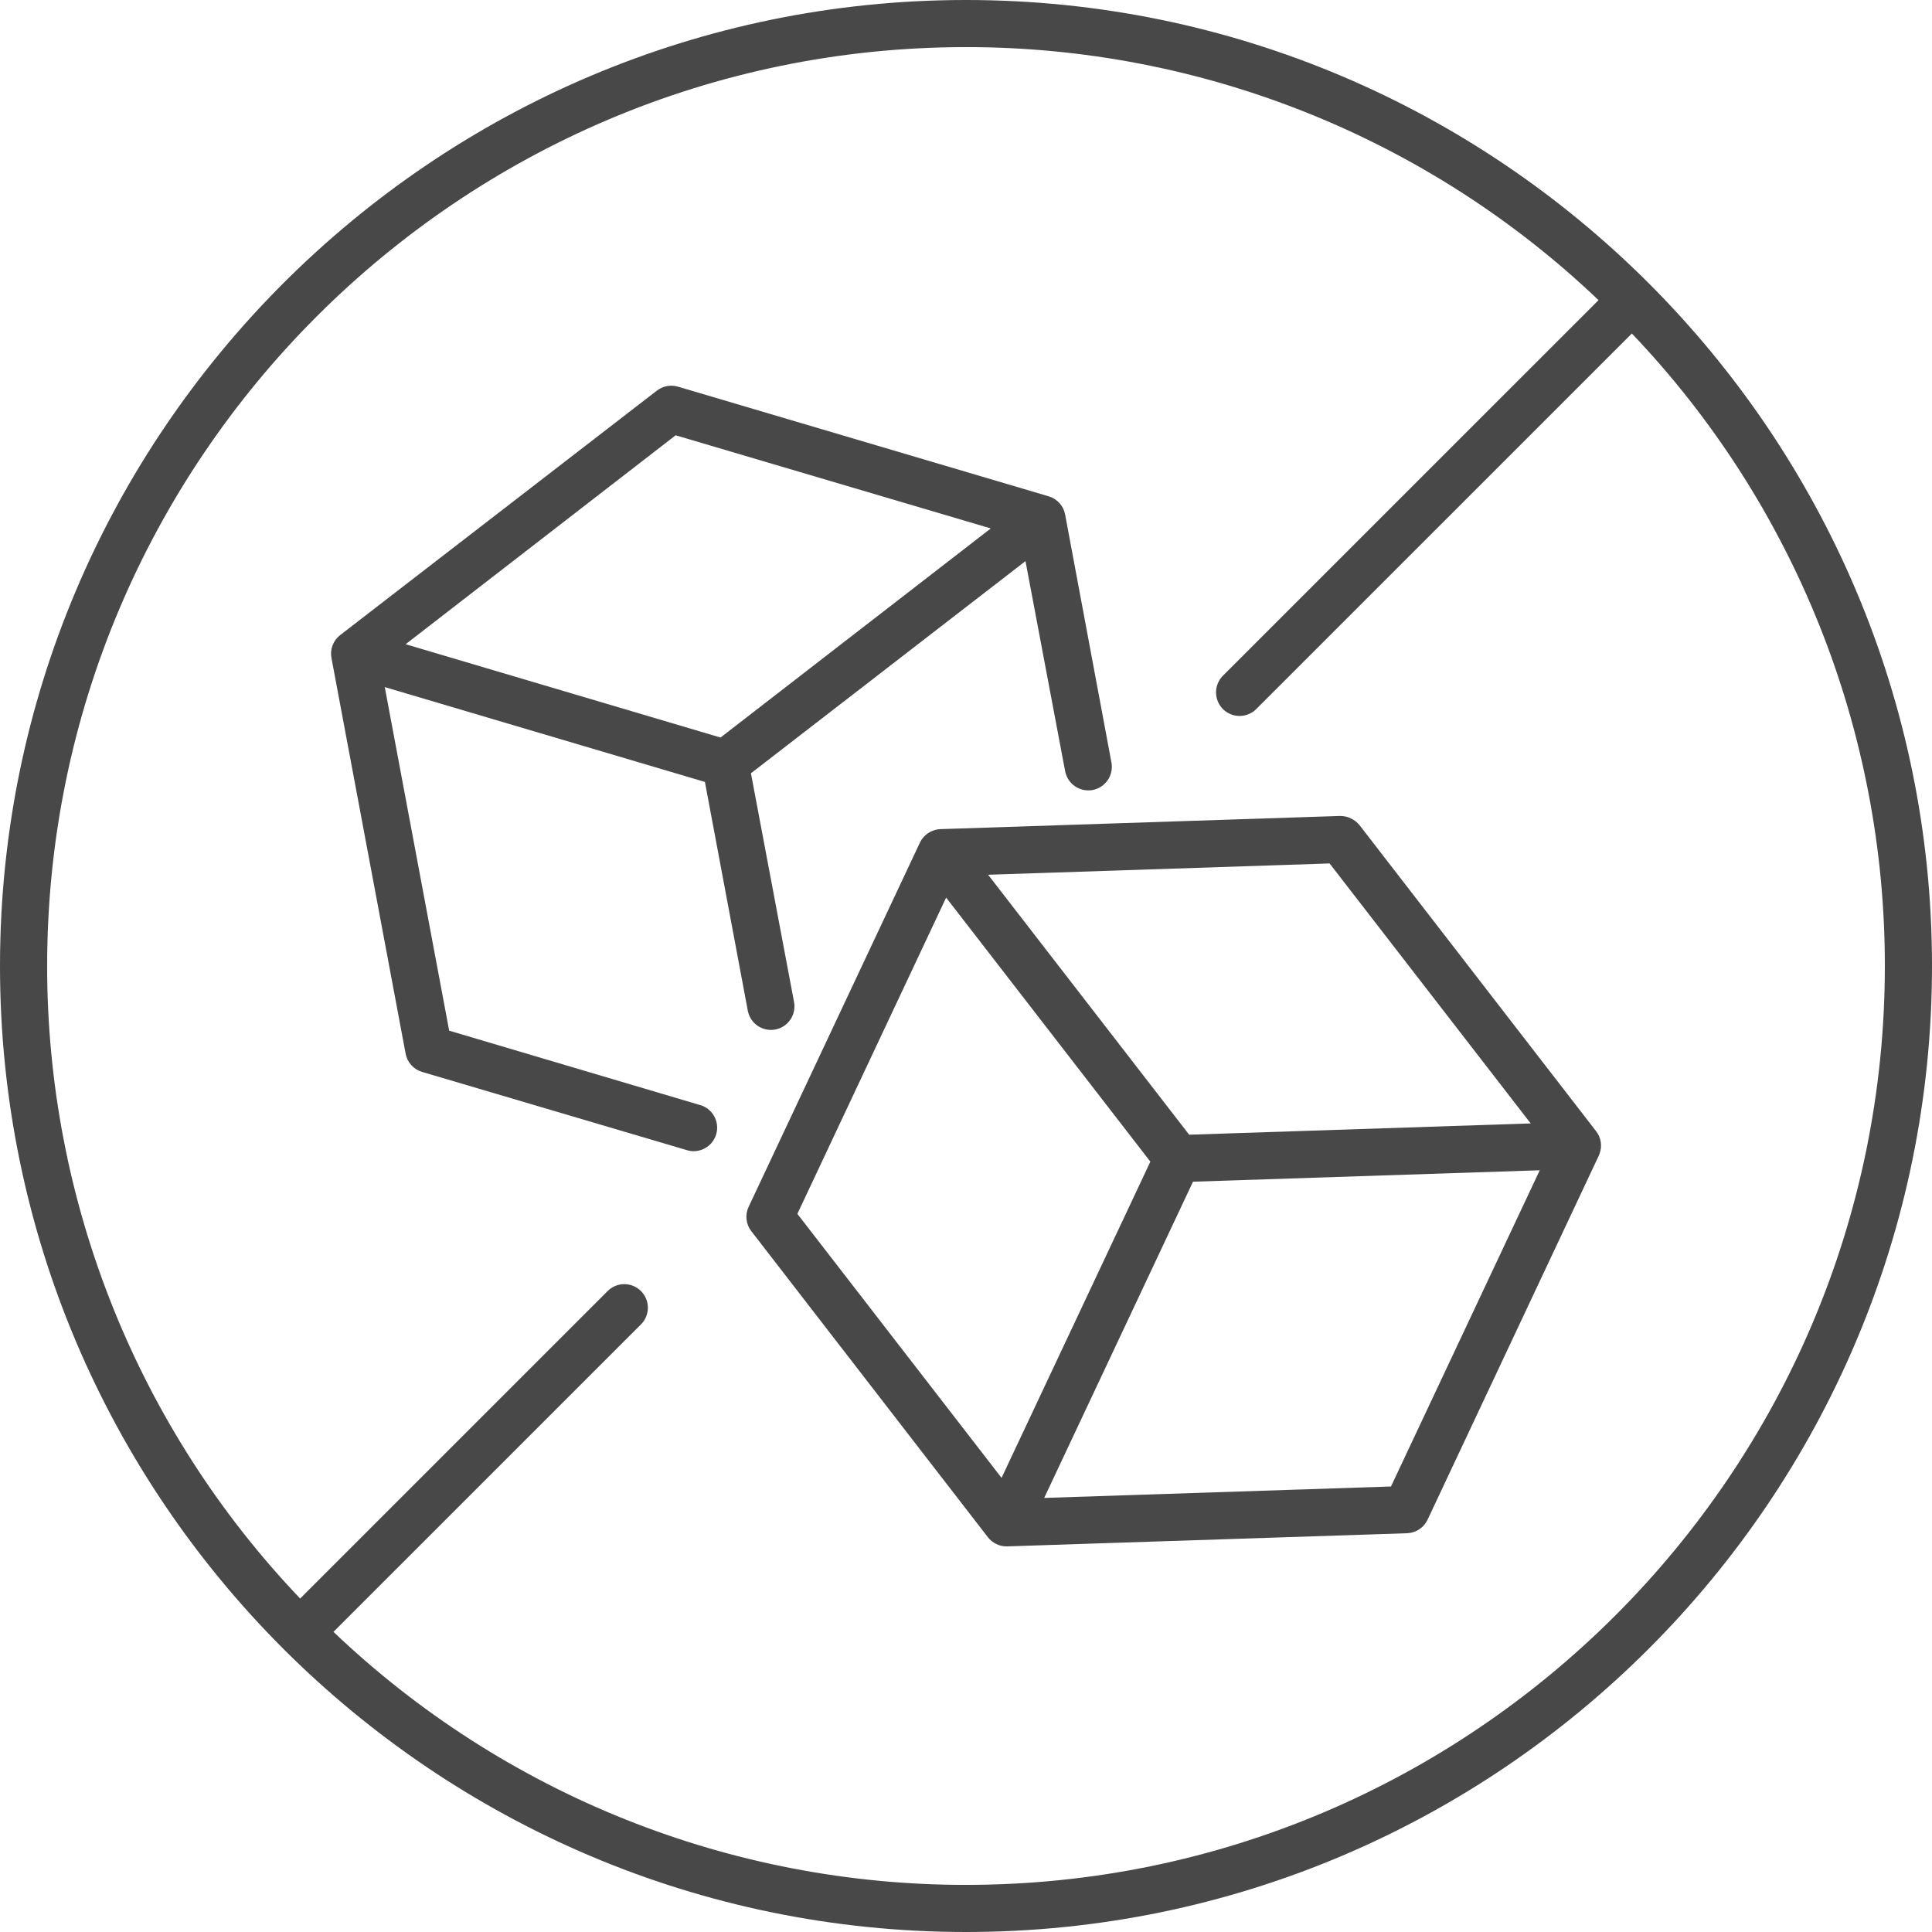
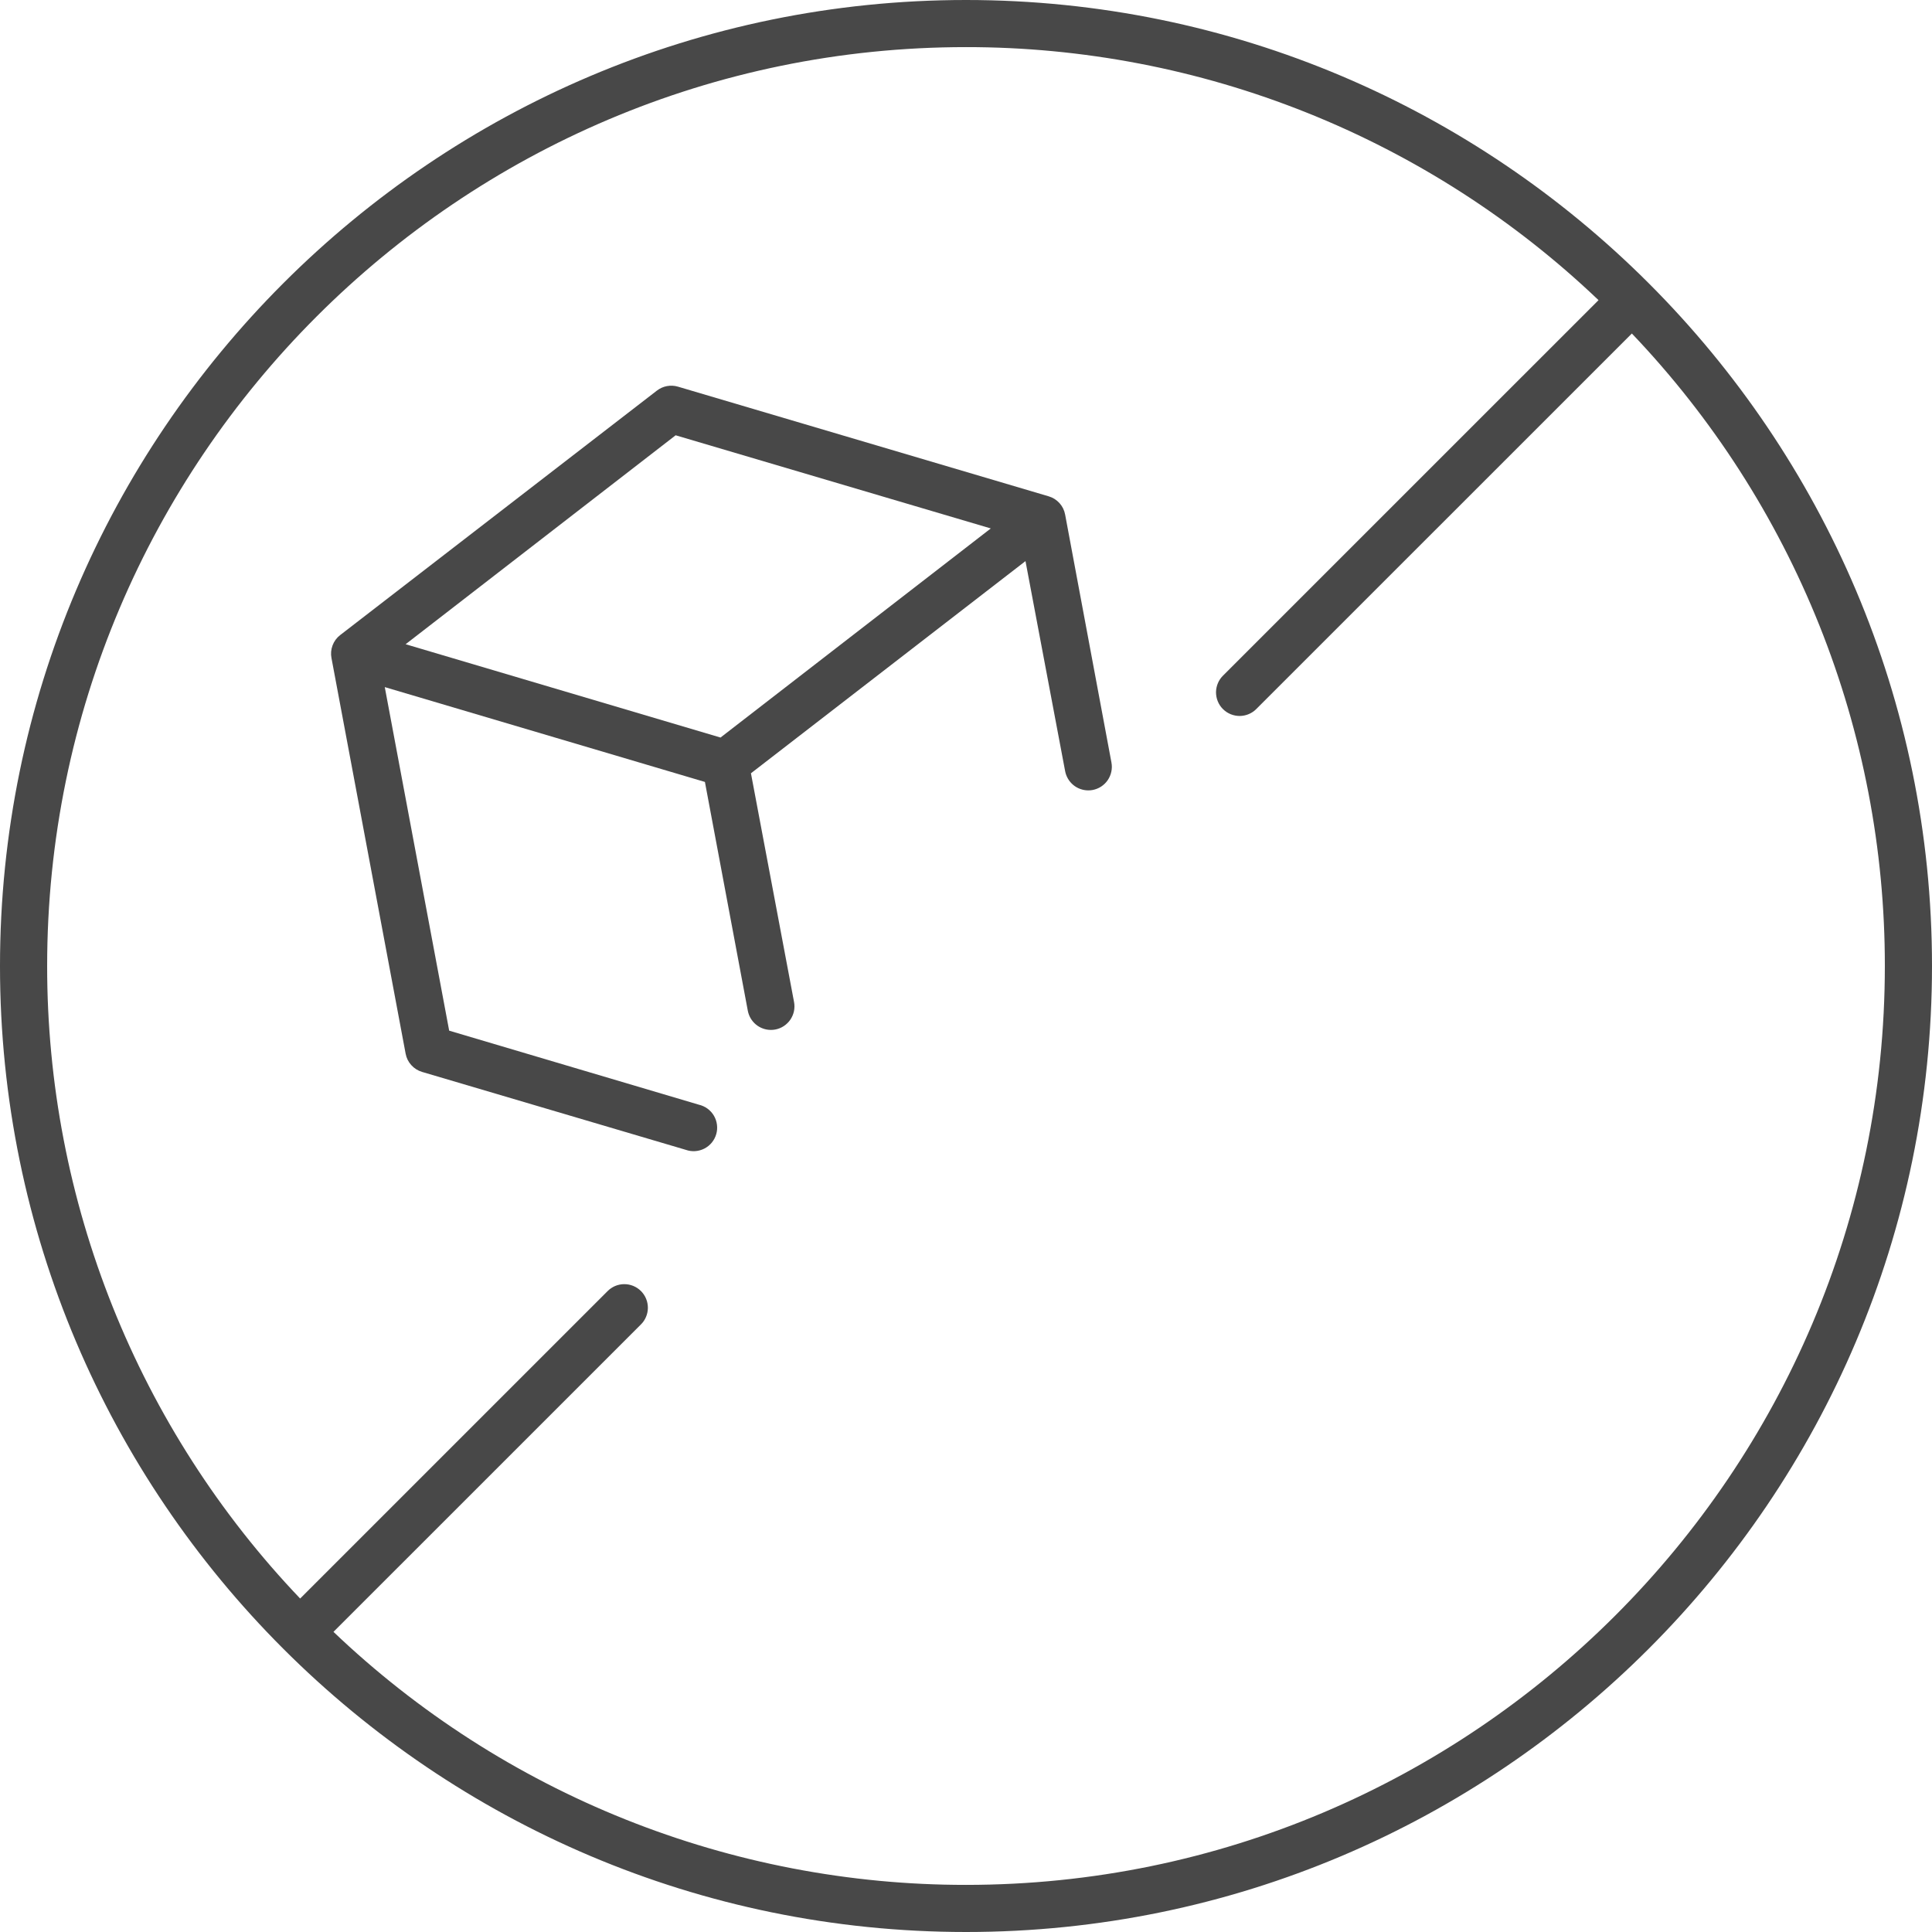
<svg xmlns="http://www.w3.org/2000/svg" version="1.0" preserveAspectRatio="xMidYMid meet" height="500" viewBox="0 0 375 375" zoomAndPan="magnify" width="500">
  <path fill-rule="nonzero" fill-opacity="1" d="M 135.625 214.414 L 87.184 200.051 L 74.684 133.367 L 136.824 151.773 L 145.148 196.176 C 145.246 196.699 145.43 197.191 145.699 197.652 C 145.969 198.109 146.309 198.512 146.715 198.852 C 147.125 199.191 147.582 199.453 148.082 199.633 C 148.582 199.816 149.098 199.906 149.633 199.906 C 149.914 199.906 150.191 199.883 150.469 199.832 C 150.766 199.777 151.051 199.695 151.328 199.582 C 151.609 199.469 151.875 199.332 152.125 199.168 C 152.375 199.004 152.609 198.816 152.824 198.605 C 153.039 198.398 153.23 198.168 153.402 197.922 C 153.57 197.672 153.715 197.41 153.832 197.133 C 153.953 196.859 154.043 196.574 154.105 196.281 C 154.164 195.984 154.199 195.688 154.203 195.387 C 154.207 195.086 154.18 194.789 154.125 194.496 L 145.758 150.094 L 199.047 108.91 L 206.742 149.684 C 206.844 150.207 207.027 150.699 207.297 151.156 C 207.566 151.617 207.906 152.016 208.316 152.359 C 208.727 152.699 209.184 152.961 209.684 153.141 C 210.188 153.32 210.703 153.414 211.238 153.414 C 211.52 153.414 211.797 153.387 212.074 153.34 C 212.367 153.281 212.656 153.199 212.934 153.086 C 213.215 152.977 213.477 152.84 213.73 152.676 C 213.98 152.512 214.215 152.324 214.43 152.113 C 214.645 151.902 214.836 151.676 215.008 151.426 C 215.176 151.18 215.32 150.918 215.438 150.641 C 215.555 150.363 215.648 150.078 215.707 149.785 C 215.77 149.492 215.805 149.195 215.809 148.895 C 215.809 148.594 215.785 148.297 215.73 148 L 206.742 99.883 C 206.586 99.039 206.223 98.297 205.648 97.656 C 205.07 97.02 204.371 96.578 203.547 96.336 L 131.594 75.051 C 130.891 74.844 130.176 74.809 129.453 74.941 C 128.734 75.078 128.082 75.371 127.5 75.82 L 66.016 123.277 C 65.34 123.805 64.852 124.469 64.551 125.27 C 64.25 126.074 64.18 126.895 64.34 127.734 L 78.73 204.508 C 78.887 205.355 79.254 206.098 79.828 206.734 C 80.406 207.371 81.105 207.812 81.926 208.059 L 133.117 223.184 C 133.41 223.289 133.711 223.359 134.02 223.402 C 134.328 223.445 134.637 223.453 134.949 223.434 C 135.258 223.41 135.562 223.355 135.863 223.273 C 136.164 223.188 136.453 223.074 136.727 222.934 C 137.004 222.789 137.262 222.621 137.504 222.426 C 137.746 222.23 137.969 222.012 138.164 221.77 C 138.363 221.527 138.531 221.27 138.676 220.996 C 138.82 220.719 138.938 220.43 139.023 220.133 C 139.109 219.832 139.164 219.527 139.188 219.219 C 139.211 218.906 139.199 218.598 139.16 218.289 C 139.121 217.98 139.051 217.68 138.949 217.383 C 138.848 217.09 138.715 216.809 138.559 216.539 C 138.398 216.273 138.215 216.023 138.004 215.793 C 137.793 215.566 137.562 215.359 137.312 215.176 C 137.059 214.992 136.793 214.836 136.508 214.711 C 136.223 214.582 135.93 214.484 135.625 214.414 Z M 131.141 84.488 L 192.312 102.57 L 139.852 143.156 L 78.73 125.043 Z M 131.141 84.488" fill="#484848" />
-   <path fill-rule="nonzero" fill-opacity="1" d="M 263.879 160.156 C 263.418 159.594 262.855 159.16 262.195 158.848 C 261.539 158.535 260.844 158.379 260.117 158.375 L 182.531 160.934 C 181.824 160.961 181.164 161.141 180.543 161.473 C 179.922 161.805 179.402 162.254 178.992 162.828 C 178.945 162.879 178.902 162.934 178.867 162.992 C 178.754 163.168 178.652 163.352 178.562 163.539 L 145.316 234.23 C 144.945 235.004 144.809 235.82 144.902 236.676 C 144.996 237.527 145.305 238.293 145.832 238.973 L 191.75 298.375 C 192.184 298.938 192.719 299.371 193.355 299.684 C 193.992 299.996 194.664 300.152 195.375 300.152 L 195.523 300.152 L 273.109 297.598 C 273.965 297.566 274.754 297.316 275.469 296.844 C 276.184 296.371 276.727 295.746 277.09 294.973 L 310.324 224.312 C 310.387 224.18 310.441 224.039 310.484 223.895 C 310.75 223.164 310.824 222.414 310.703 221.645 C 310.582 220.875 310.285 220.184 309.805 219.57 Z M 258.074 167.594 L 297.105 218.055 L 230.816 220.246 L 191.793 169.789 Z M 194.402 286.855 L 154.77 235.609 L 183.645 174.223 L 223.285 225.477 Z M 269.988 288.527 L 202.676 290.746 L 231.559 229.367 L 298.863 227.148 Z M 269.988 288.527" fill="#484848" />
  <path fill-rule="nonzero" fill-opacity="1" d="M 187.5 0 C 84.121 0 0.008 84.113 0 187.5 C -0.008 290.887 84.113 374.992 187.5 375 C 290.887 375.008 374.992 290.887 375 187.5 C 375.008 84.113 290.887 0.008 187.5 0 Z M 187.5 365.855 C 181.852 365.859 176.215 365.594 170.59 365.059 C 164.965 364.523 159.379 363.723 153.832 362.656 C 148.281 361.59 142.797 360.262 137.375 358.672 C 131.953 357.082 126.621 355.238 121.375 353.141 C 116.129 351.043 110.996 348.699 105.973 346.109 C 100.953 343.523 96.066 340.703 91.312 337.648 C 86.559 334.594 81.961 331.32 77.52 327.828 C 73.078 324.336 68.812 320.641 64.727 316.742 L 124.363 257.113 C 124.582 256.902 124.777 256.672 124.949 256.422 C 125.121 256.172 125.266 255.906 125.383 255.629 C 125.504 255.348 125.594 255.059 125.656 254.762 C 125.719 254.465 125.75 254.168 125.754 253.863 C 125.754 253.559 125.727 253.262 125.668 252.961 C 125.613 252.664 125.527 252.375 125.41 252.094 C 125.297 251.812 125.156 251.547 124.988 251.297 C 124.82 251.043 124.629 250.809 124.414 250.594 C 124.199 250.379 123.965 250.188 123.715 250.02 C 123.461 249.852 123.195 249.711 122.914 249.594 C 122.633 249.48 122.344 249.395 122.047 249.336 C 121.75 249.277 121.449 249.25 121.148 249.254 C 120.844 249.254 120.543 249.285 120.246 249.348 C 119.949 249.41 119.66 249.5 119.383 249.617 C 119.105 249.738 118.84 249.883 118.59 250.055 C 118.34 250.223 118.109 250.418 117.898 250.637 L 58.258 310.273 C 54.359 306.188 50.664 301.922 47.172 297.48 C 43.68 293.039 40.406 288.441 37.355 283.688 C 34.301 278.934 31.48 274.047 28.891 269.023 C 26.305 264.004 23.961 258.867 21.863 253.625 C 19.766 248.379 17.922 243.043 16.332 237.625 C 14.742 232.203 13.414 226.719 12.348 221.168 C 11.281 215.621 10.48 210.035 9.949 204.41 C 9.414 198.785 9.148 193.148 9.152 187.5 C 9.152 89.156 89.156 9.145 187.5 9.145 C 193.148 9.141 198.785 9.406 204.41 9.941 C 210.035 10.477 215.621 11.277 221.168 12.344 C 226.719 13.41 232.203 14.738 237.625 16.328 C 243.047 17.918 248.379 19.762 253.625 21.859 C 258.871 23.957 264.004 26.301 269.027 28.891 C 274.047 31.477 278.934 34.297 283.688 37.352 C 288.441 40.406 293.039 43.68 297.48 47.172 C 301.922 50.664 306.188 54.359 310.273 58.258 L 237.418 131.109 C 237.199 131.32 237.004 131.551 236.832 131.801 C 236.66 132.051 236.516 132.312 236.398 132.594 C 236.277 132.871 236.188 133.16 236.125 133.457 C 236.062 133.754 236.031 134.051 236.027 134.355 C 236.027 134.66 236.055 134.961 236.113 135.258 C 236.168 135.555 236.254 135.844 236.371 136.125 C 236.484 136.406 236.625 136.672 236.793 136.926 C 236.961 137.176 237.152 137.41 237.367 137.625 C 237.582 137.84 237.816 138.031 238.066 138.199 C 238.32 138.367 238.586 138.508 238.867 138.625 C 239.145 138.738 239.434 138.824 239.734 138.883 C 240.031 138.941 240.332 138.969 240.633 138.969 C 240.938 138.965 241.238 138.934 241.535 138.871 C 241.832 138.809 242.117 138.719 242.398 138.602 C 242.676 138.484 242.941 138.336 243.191 138.168 C 243.441 137.996 243.672 137.801 243.883 137.582 L 316.742 64.734 C 320.641 68.82 324.336 73.086 327.828 77.527 C 331.32 81.969 334.594 86.562 337.648 91.316 C 340.703 96.07 343.523 100.957 346.109 105.98 C 348.699 111 351.039 116.133 353.141 121.379 C 355.238 126.625 357.082 131.957 358.672 137.379 C 360.258 142.801 361.586 148.285 362.652 153.832 C 363.719 159.379 364.52 164.965 365.055 170.59 C 365.586 176.215 365.852 181.852 365.848 187.5 C 365.84 285.836 285.836 365.855 187.5 365.855 Z M 187.5 365.855" fill="#484848" />
</svg>